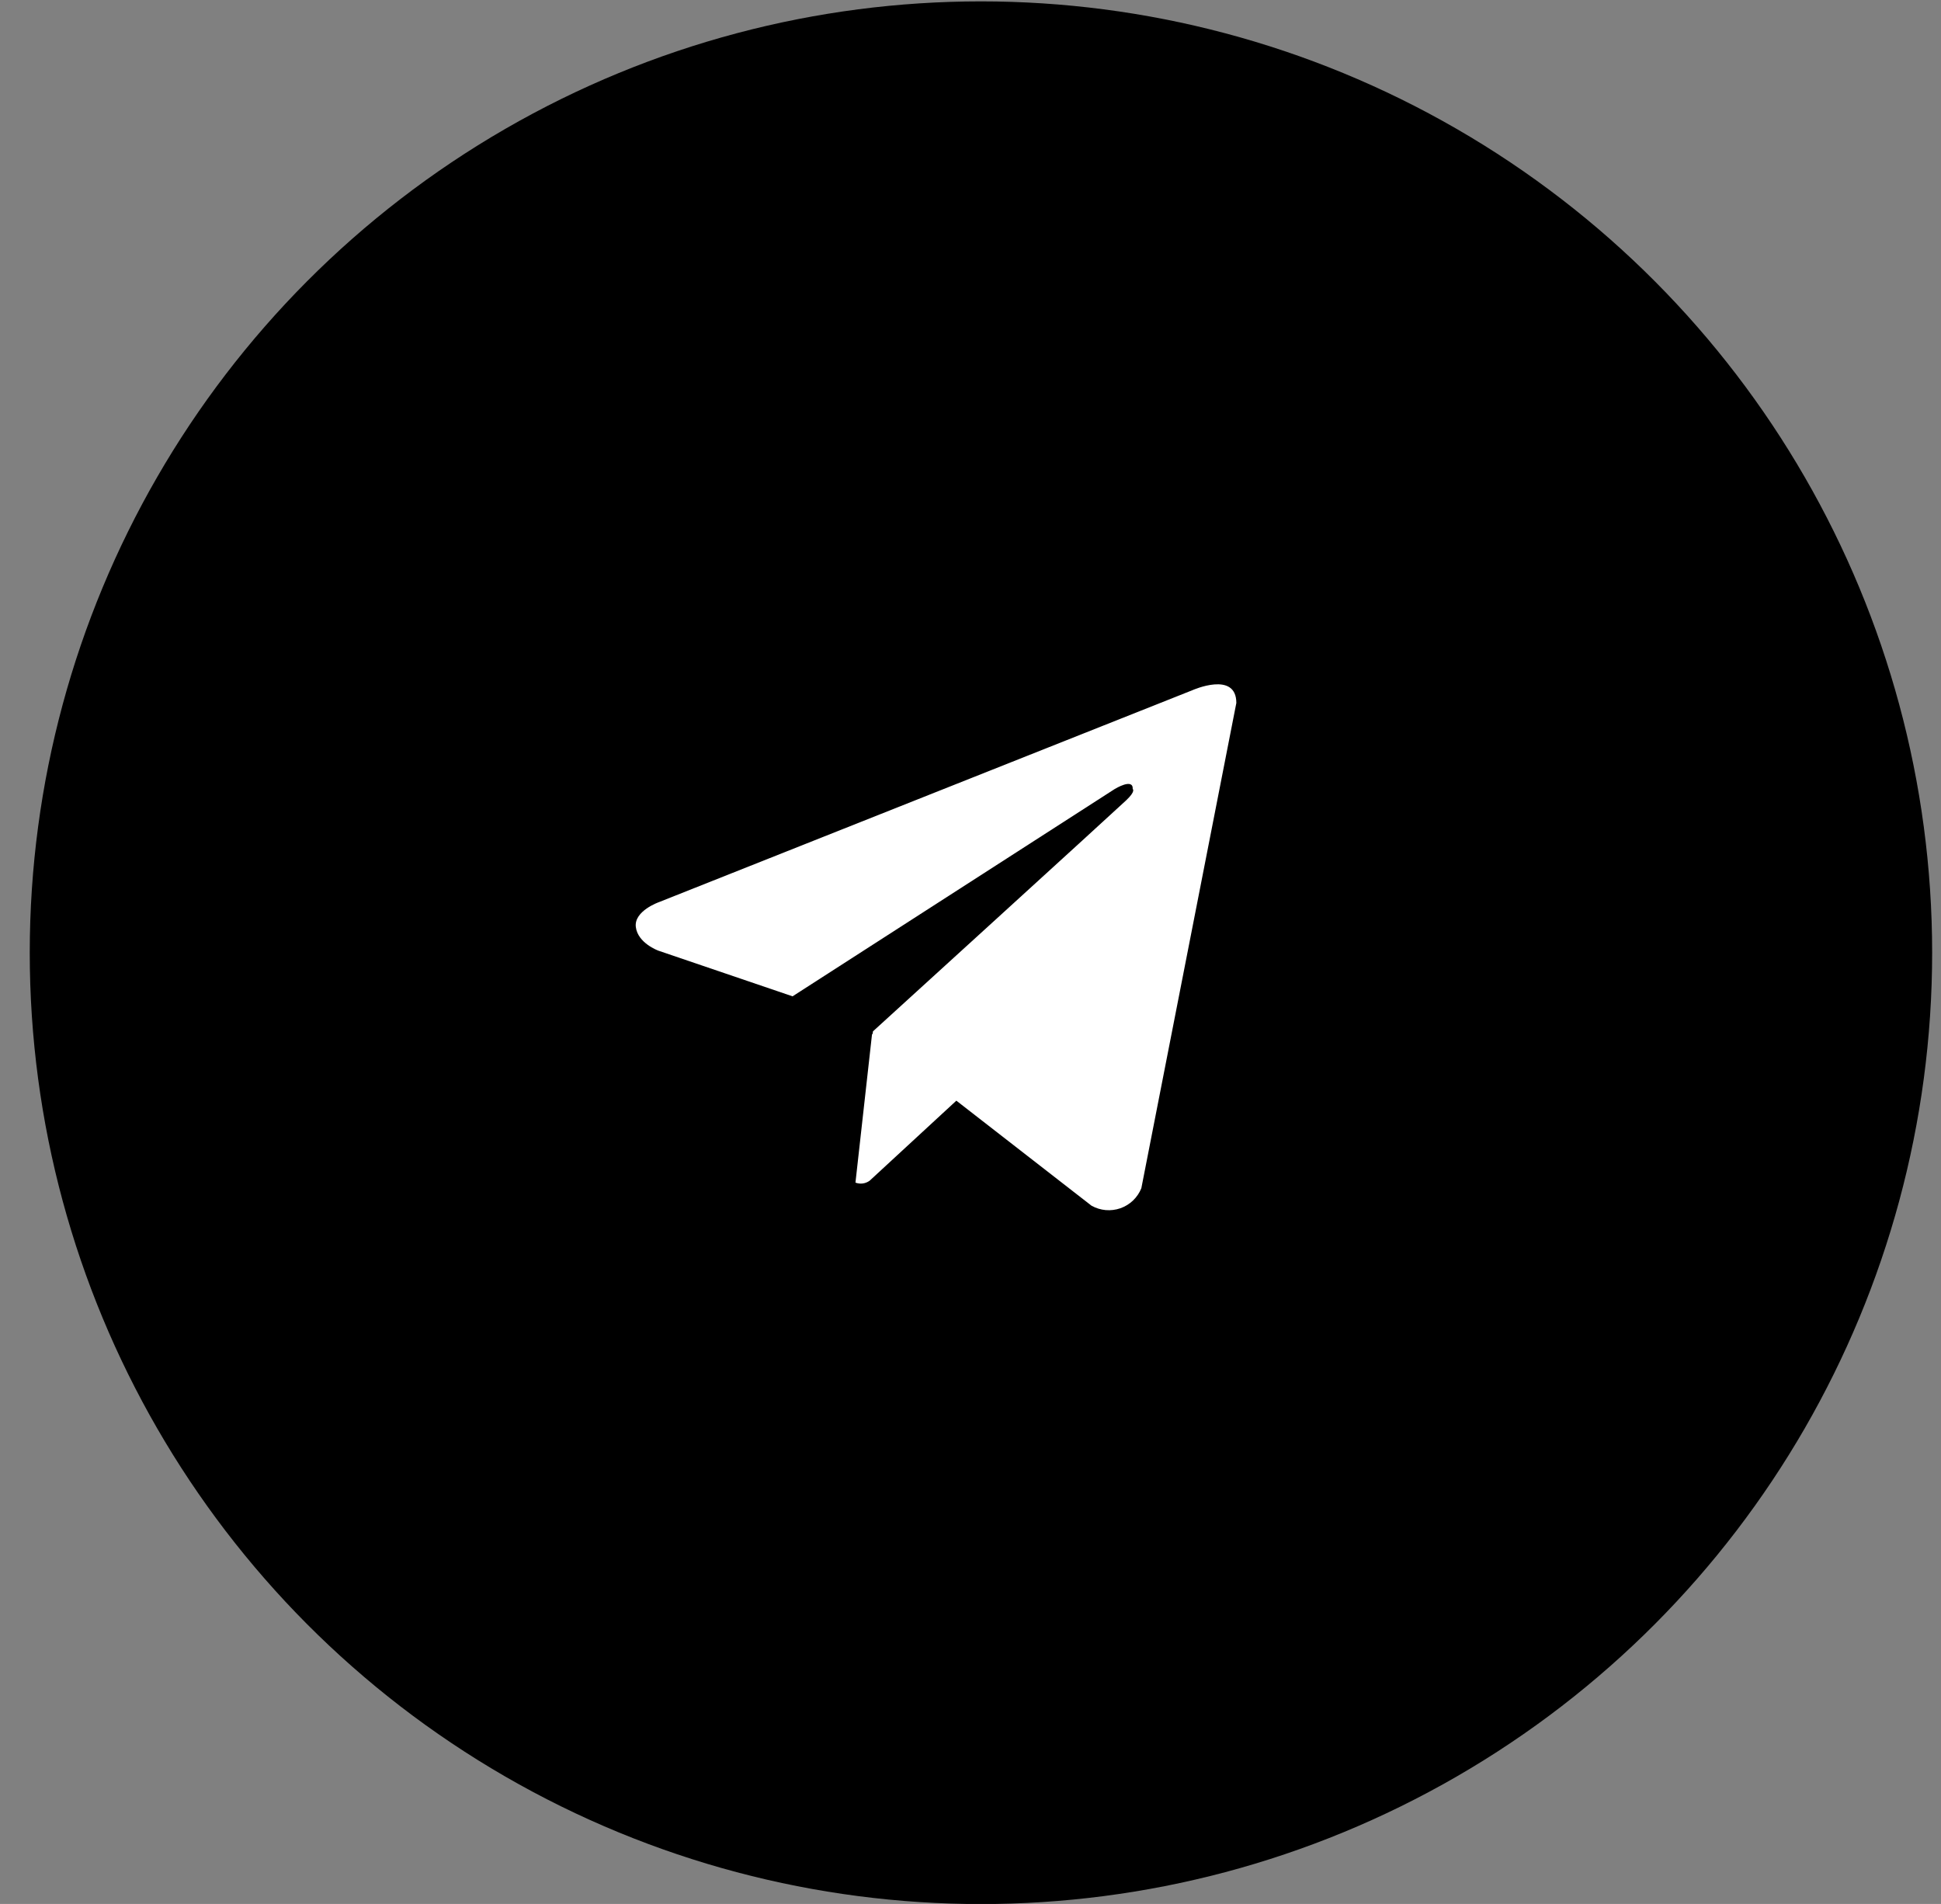
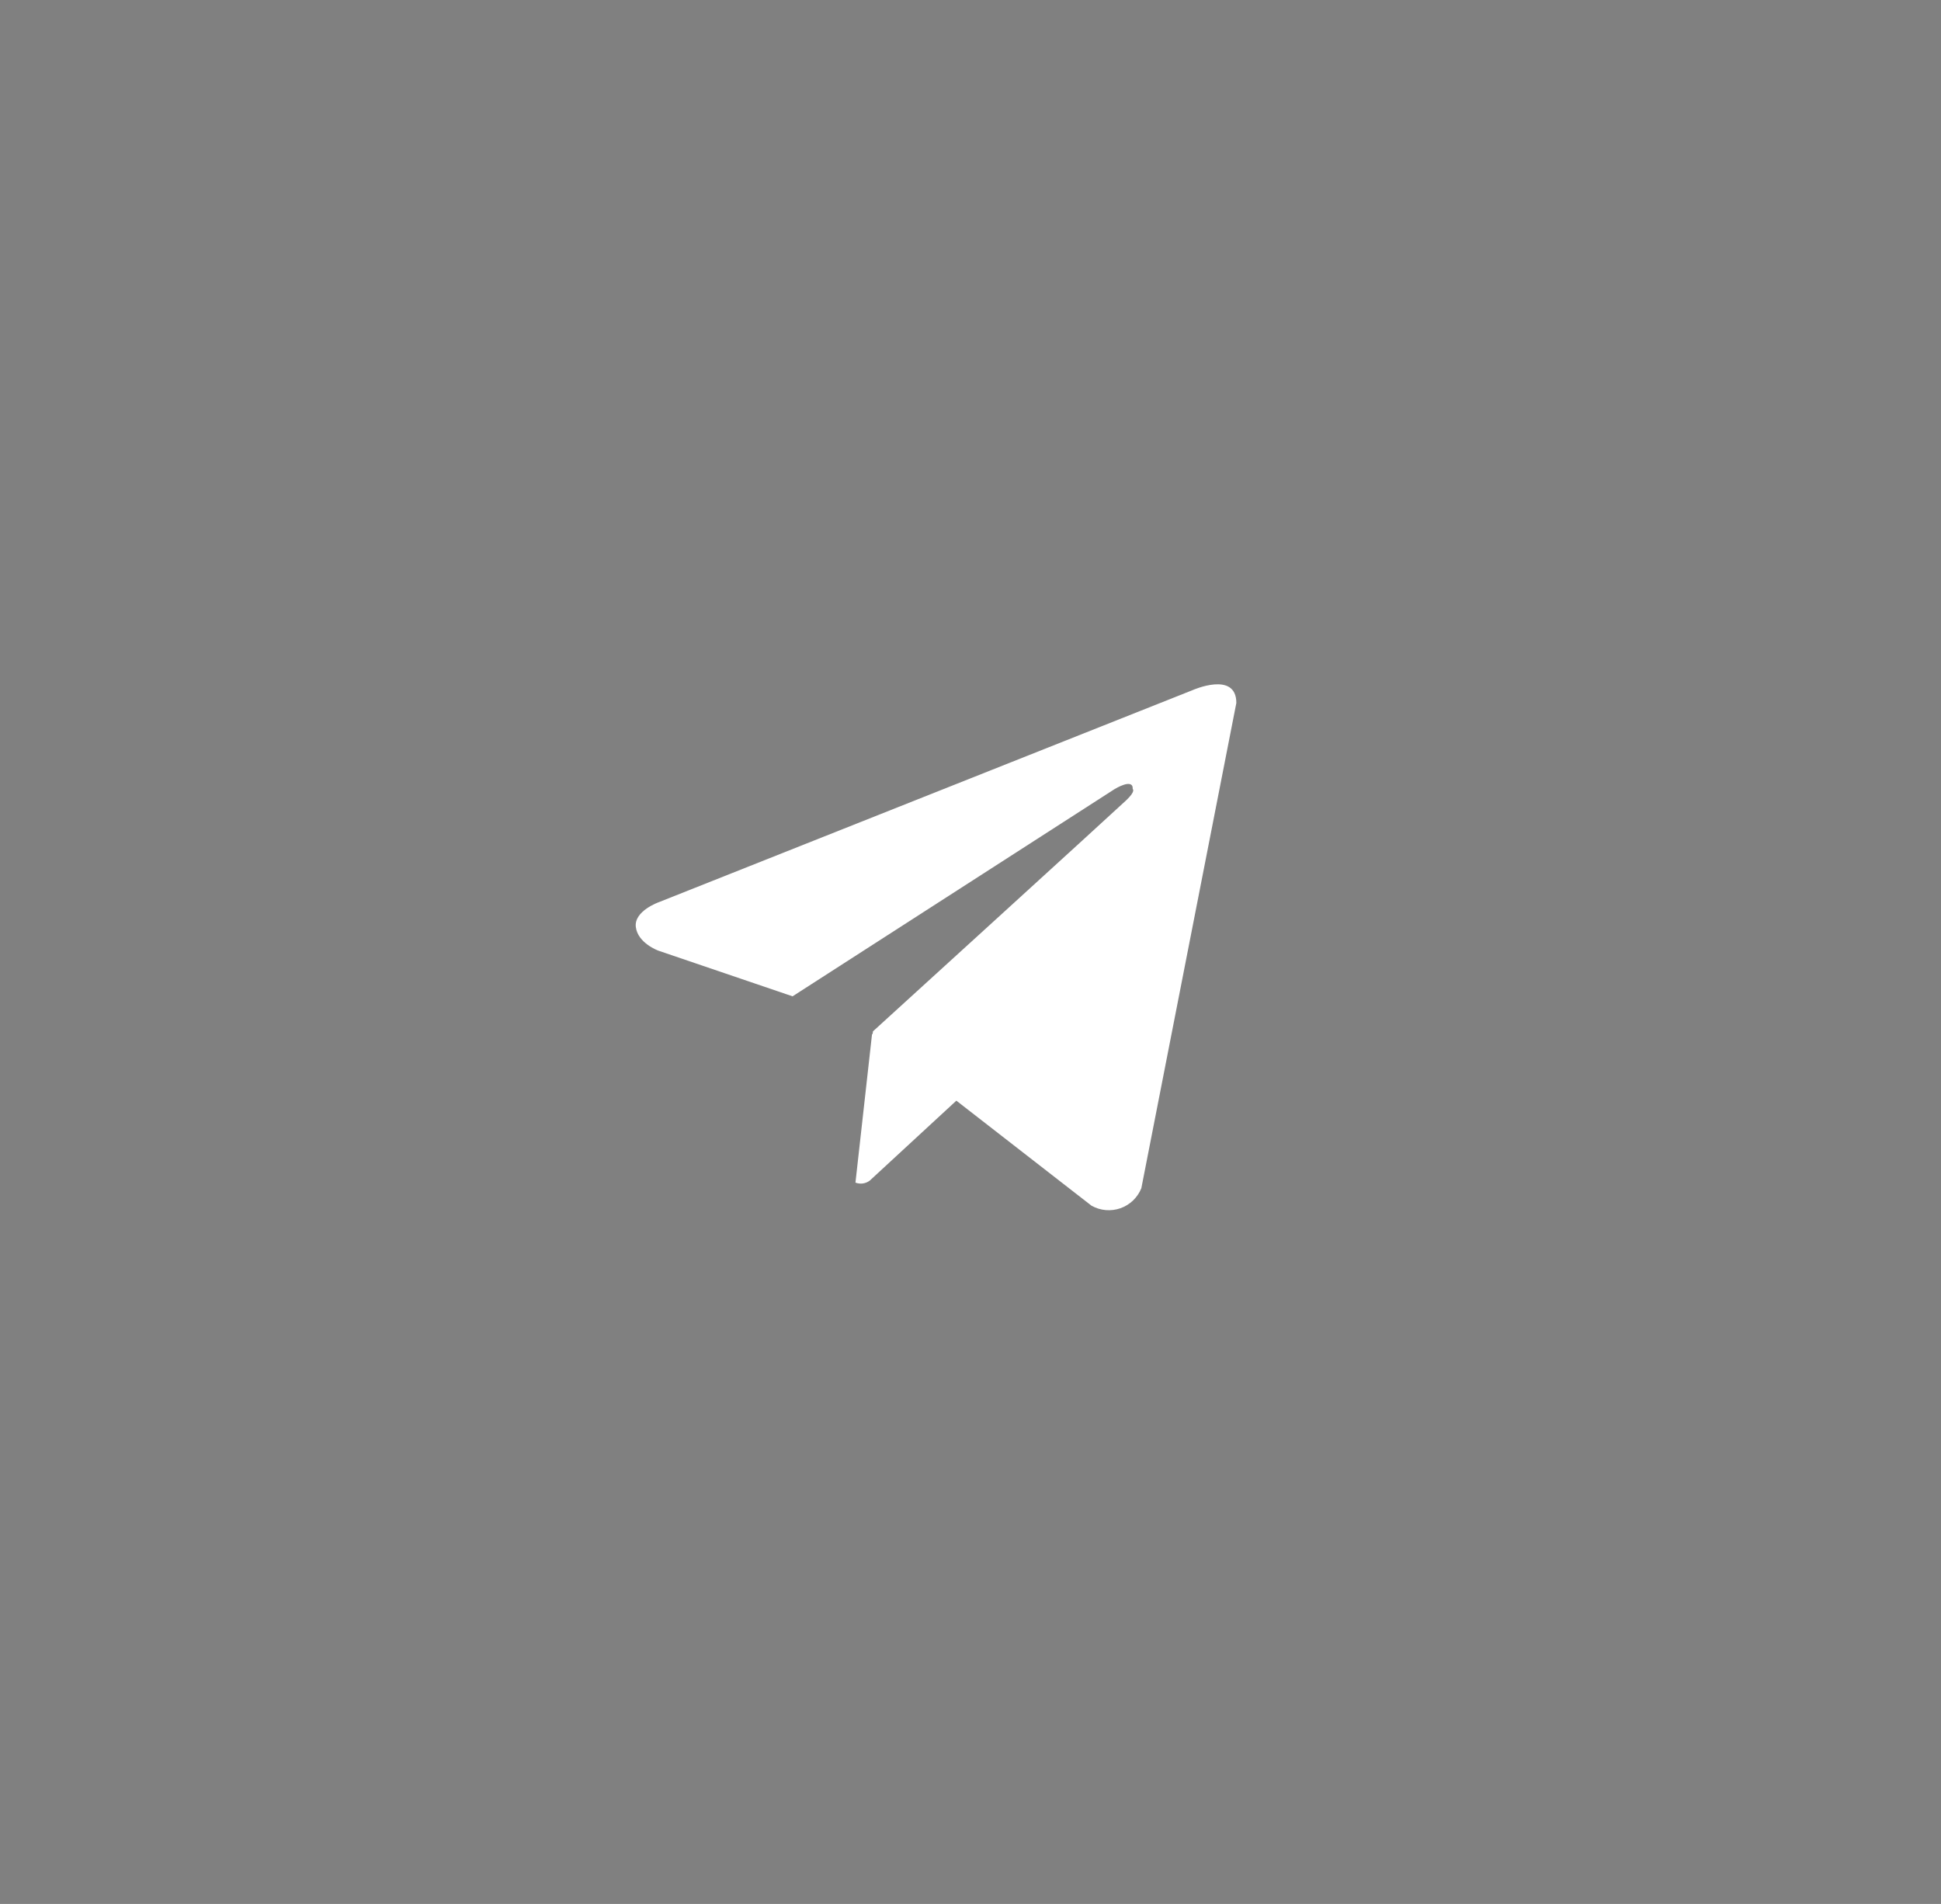
<svg xmlns="http://www.w3.org/2000/svg" width="52" height="51" viewBox="0 0 52 51" fill="none">
  <rect x="0" y="0" width="52" height="51" fill="#808080" stroke="none" />
-   <circle cx="26.28" cy="25.52" r="25.483" fill="black" />
  <path d="M31.948 18.487C31.948 18.487 33.122 17.963 33.122 18.83L30.577 31.828C30.527 31.952 30.451 32.064 30.355 32.157C30.258 32.249 30.142 32.321 30.016 32.365C29.889 32.409 29.755 32.426 29.621 32.414C29.488 32.402 29.358 32.362 29.241 32.296L25.621 29.483L23.298 31.627C23.244 31.666 23.181 31.692 23.114 31.701C23.048 31.71 22.981 31.702 22.918 31.678L23.363 27.693L23.377 27.705L23.387 27.626C23.442 27.576 29.902 21.694 30.166 21.442C30.435 21.19 30.346 21.135 30.346 21.135C30.361 20.832 29.877 21.128 29.864 21.135L21.233 26.688L17.638 25.465C17.625 25.46 17.086 25.261 17.034 24.831C16.98 24.399 17.656 24.164 17.656 24.164L31.948 18.487Z" fill="white" />
</svg>